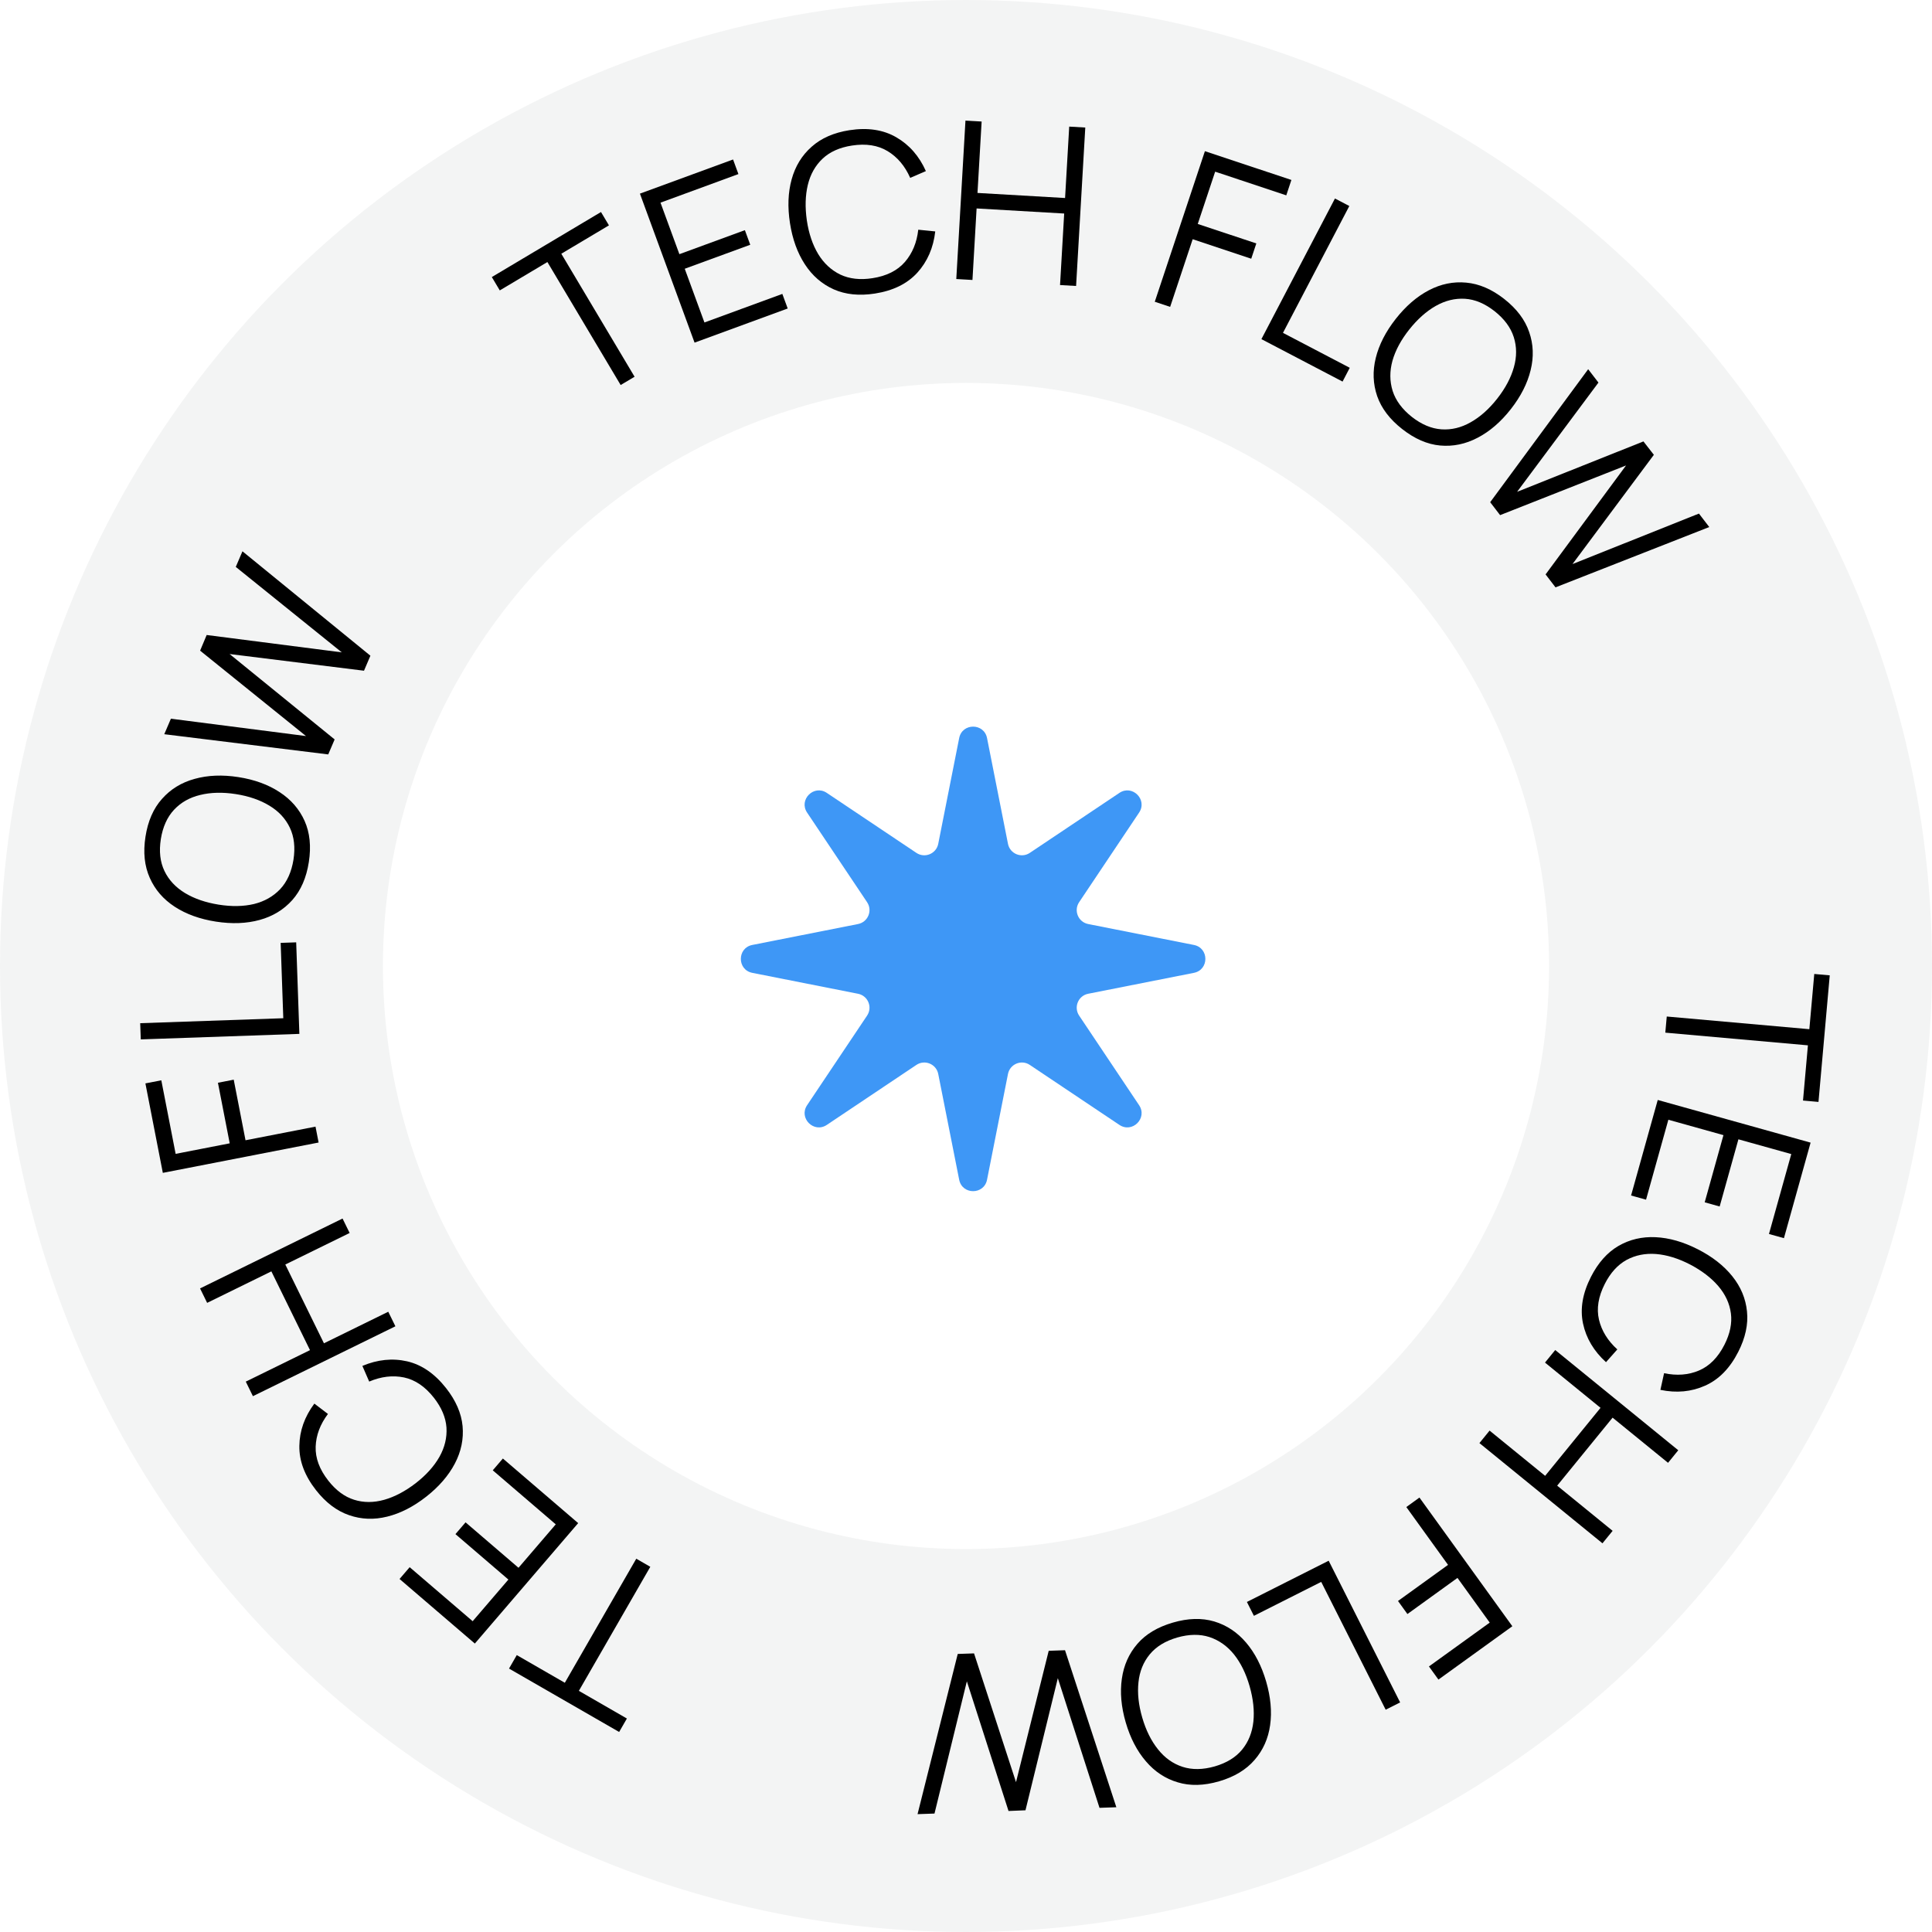
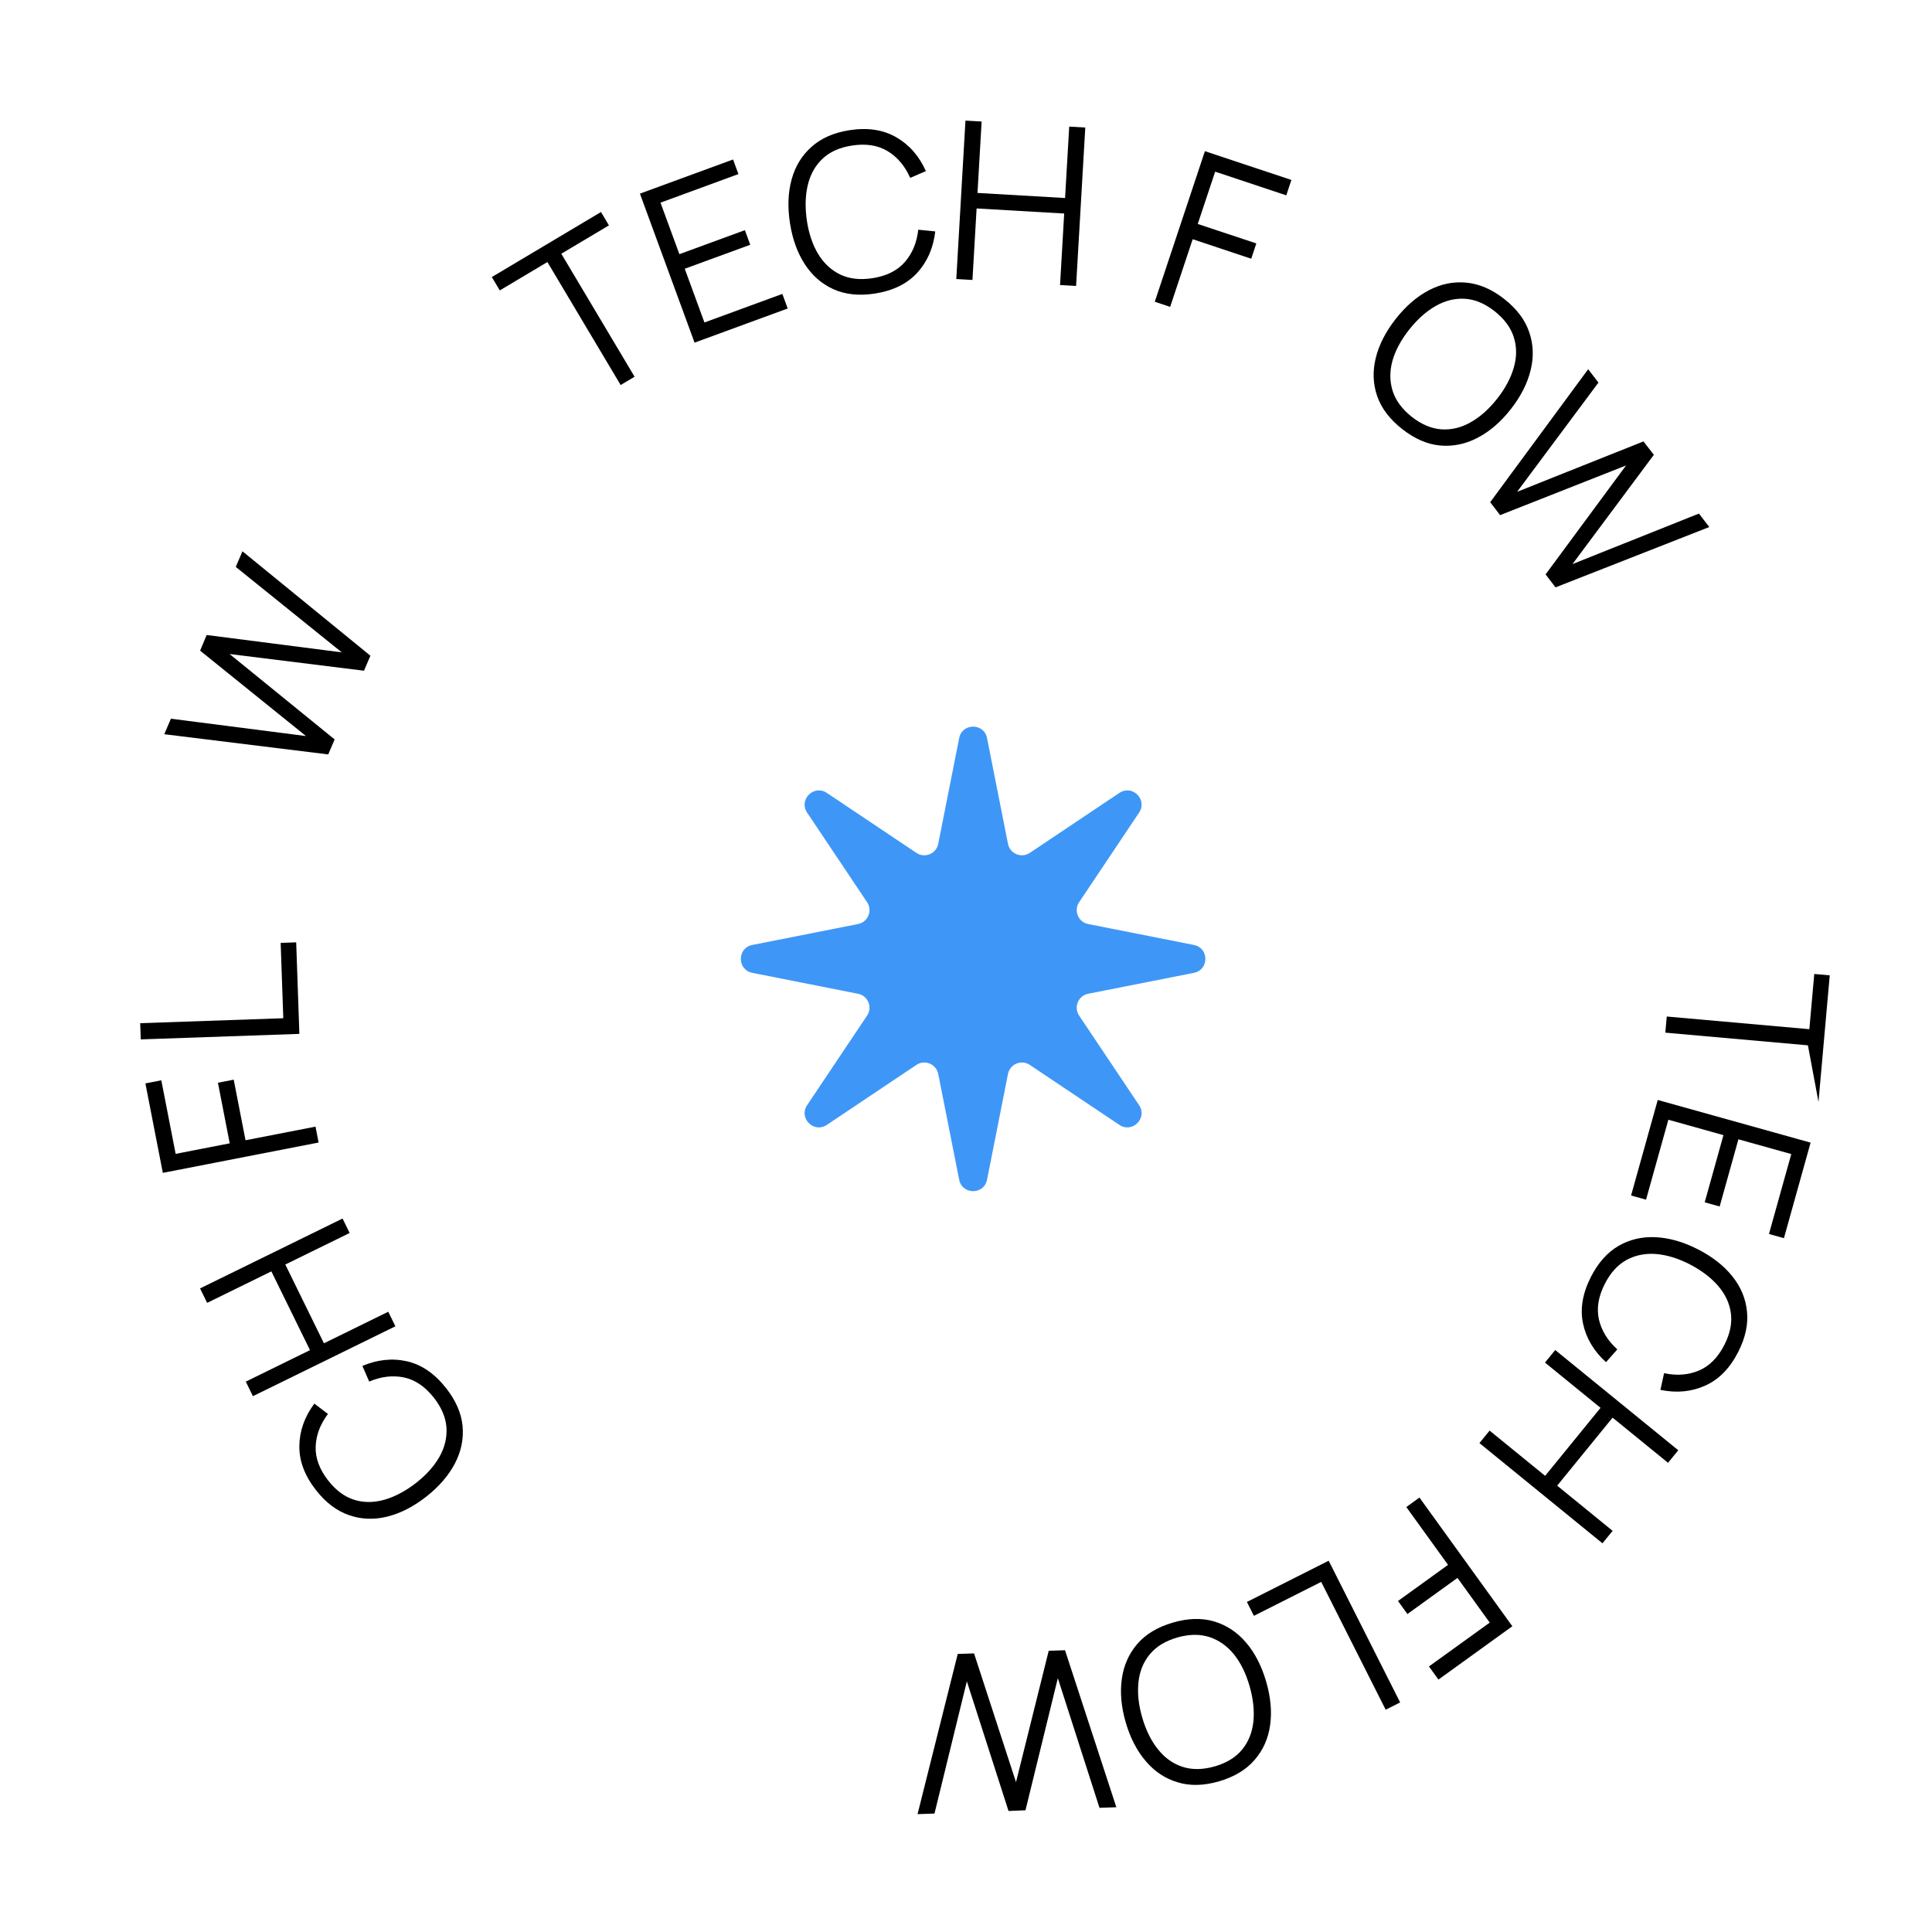
<svg xmlns="http://www.w3.org/2000/svg" width="111" height="111" viewBox="0 0 111 111" fill="none">
-   <circle cx="55.5" cy="55.5" r="44.5" stroke="#36454C" stroke-opacity="0.06" stroke-width="22" />
  <path d="M55.108 42.405C55.281 41.528 56.535 41.528 56.709 42.405L57.912 48.481C58.025 49.052 58.683 49.325 59.166 49.001L64.313 45.555C65.056 45.057 65.943 45.944 65.445 46.687L62 51.834C61.676 52.318 61.948 52.975 62.519 53.089L68.595 54.291C69.472 54.465 69.472 55.719 68.595 55.893L62.519 57.095C61.948 57.208 61.676 57.866 62 58.35L65.445 63.497C65.943 64.24 65.056 65.126 64.313 64.629L59.166 61.183C58.683 60.859 58.025 61.132 57.912 61.703L56.709 67.779C56.535 68.656 55.281 68.656 55.108 67.779L53.905 61.703C53.792 61.132 53.134 60.859 52.65 61.183L47.504 64.629C46.761 65.126 45.874 64.24 46.371 63.497L49.817 58.35C50.141 57.866 49.869 57.208 49.297 57.095L43.221 55.893C42.345 55.719 42.345 54.465 43.221 54.291L49.297 53.089C49.869 52.975 50.141 52.318 49.817 51.834L46.371 46.687C45.874 45.944 46.761 45.057 47.504 45.555L52.65 49.001C53.134 49.325 53.792 49.052 53.905 48.481L55.108 42.405Z" fill="#3E97F6" />
-   <path d="M95.761 58.402L103.953 59.131L104.236 55.958L105.125 56.037L104.478 63.309L103.589 63.23L103.871 60.058L95.678 59.329L95.761 58.402Z" fill="black" />
+   <path d="M95.761 58.402L103.953 59.131L104.236 55.958L105.125 56.037L104.478 63.309L103.871 60.058L95.678 59.329L95.761 58.402Z" fill="black" />
  <path d="M95.243 63.197L104.025 65.648L102.493 71.137L101.633 70.897L102.915 66.305L99.878 65.457L98.8 69.317L97.941 69.077L99.018 65.217L95.853 64.333L94.571 68.925L93.711 68.686L95.243 63.197Z" fill="black" />
  <path d="M91.405 73.36C91.817 72.551 92.343 71.959 92.984 71.584C93.628 71.211 94.341 71.044 95.122 71.081C95.904 71.119 96.71 71.349 97.541 71.773C98.373 72.196 99.034 72.712 99.524 73.322C100.014 73.931 100.296 74.605 100.37 75.344C100.448 76.085 100.281 76.859 99.869 77.668C99.389 78.612 98.754 79.26 97.964 79.611C97.178 79.964 96.322 80.045 95.396 79.853L95.607 78.895C96.338 79.049 97.006 78.998 97.61 78.742C98.214 78.486 98.702 77.993 99.074 77.263C99.397 76.627 99.521 76.025 99.446 75.456C99.371 74.887 99.128 74.364 98.718 73.885C98.31 73.412 97.769 72.999 97.096 72.647C96.421 72.299 95.772 72.099 95.149 72.047C94.525 71.999 93.958 72.113 93.448 72.389C92.94 72.67 92.524 73.129 92.201 73.765C91.829 74.495 91.718 75.179 91.866 75.818C92.018 76.459 92.37 77.029 92.921 77.528L92.27 78.262C91.571 77.626 91.13 76.886 90.95 76.041C90.772 75.198 90.924 74.304 91.405 73.36Z" fill="black" />
  <path d="M89.353 77.564L96.422 83.322L95.835 84.044L92.649 81.449L89.465 85.356L92.651 87.952L92.067 88.668L84.998 82.91L85.582 82.193L88.773 84.792L91.956 80.885L88.765 78.285L89.353 77.564Z" fill="black" />
  <path d="M81.552 86.04L86.889 93.433L82.643 96.498L82.098 95.743L85.59 93.224L83.737 90.656L80.861 92.732L80.32 91.982L83.195 89.907L80.798 86.585L81.552 86.04Z" fill="black" />
  <path d="M76.337 89.669L80.443 97.81L79.612 98.229L75.908 90.885L72.041 92.835L71.639 92.038L76.337 89.669Z" fill="black" />
  <path d="M67.385 93.224C68.256 92.969 69.048 92.948 69.76 93.158C70.473 93.372 71.084 93.777 71.591 94.372C72.099 94.967 72.483 95.713 72.744 96.608C73.005 97.504 73.082 98.339 72.973 99.114C72.865 99.888 72.567 100.555 72.079 101.115C71.593 101.679 70.914 102.088 70.043 102.342C69.167 102.597 68.375 102.617 67.666 102.401C66.954 102.191 66.344 101.789 65.836 101.193C65.325 100.6 64.938 99.855 64.677 98.959C64.416 98.063 64.342 97.228 64.454 96.452C64.563 95.677 64.86 95.008 65.347 94.444C65.83 93.885 66.51 93.479 67.385 93.224ZM67.635 94.081C66.95 94.28 66.424 94.603 66.057 95.048C65.69 95.494 65.474 96.027 65.409 96.649C65.341 97.275 65.413 97.953 65.626 98.683C65.838 99.412 66.141 100.021 66.534 100.509C66.923 100.998 67.391 101.332 67.94 101.51C68.489 101.689 69.107 101.68 69.793 101.485C70.478 101.285 71.002 100.963 71.365 100.519C71.728 100.075 71.943 99.539 72.011 98.912C72.076 98.291 72.004 97.615 71.796 96.885C71.587 96.154 71.289 95.544 70.9 95.055C70.508 94.571 70.037 94.238 69.487 94.055C68.938 93.877 68.321 93.885 67.635 94.081Z" fill="black" />
  <path d="M61.189 94.811L64.138 103.832L63.17 103.866L60.776 96.416L58.917 104.007L57.943 104.047L55.549 96.597L53.69 104.195L52.716 104.229L55.025 95.025L55.962 94.993L58.373 102.391L60.252 94.844L61.189 94.811Z" fill="black" />
-   <path d="M37.362 90.018L33.258 97.145L36.017 98.735L35.572 99.508L29.245 95.865L29.691 95.091L32.451 96.681L36.556 89.553L37.362 90.018Z" fill="black" />
-   <path d="M33.218 87.508L27.281 94.428L22.956 90.718L23.537 90.04L27.156 93.144L29.209 90.751L26.167 88.141L26.748 87.464L29.79 90.074L31.93 87.579L28.311 84.475L28.892 83.797L33.218 87.508Z" fill="black" />
  <path d="M25.631 79.755C26.192 80.469 26.507 81.196 26.577 81.935C26.644 82.676 26.496 83.394 26.133 84.086C25.769 84.779 25.221 85.414 24.487 85.99C23.753 86.565 23.006 86.947 22.247 87.135C21.488 87.323 20.758 87.296 20.057 87.052C19.352 86.81 18.72 86.333 18.159 85.619C17.505 84.785 17.185 83.936 17.199 83.072C17.21 82.211 17.497 81.4 18.061 80.642L18.841 81.236C18.393 81.835 18.158 82.462 18.136 83.118C18.114 83.773 18.356 84.423 18.862 85.068C19.302 85.629 19.796 85.995 20.344 86.166C20.891 86.338 21.468 86.338 22.075 86.168C22.676 85.997 23.278 85.68 23.881 85.217C24.481 84.752 24.936 84.247 25.245 83.704C25.552 83.158 25.687 82.596 25.651 82.017C25.61 81.438 25.369 80.868 24.929 80.306C24.423 79.662 23.849 79.273 23.207 79.138C22.562 79.006 21.897 79.085 21.212 79.376L20.82 78.476C21.691 78.109 22.548 78.022 23.391 78.213C24.23 78.408 24.977 78.922 25.631 79.755Z" fill="black" />
  <path d="M22.717 76.2L14.531 80.215L14.121 79.379L17.81 77.57L15.591 73.044L11.901 74.854L11.494 74.024L19.681 70.009L20.088 70.839L16.392 72.651L18.612 77.177L22.307 75.364L22.717 76.2Z" fill="black" />
  <path d="M18.305 65.642L9.355 67.385L8.354 62.245L9.268 62.067L10.091 66.293L13.198 65.688L12.521 62.208L13.428 62.031L14.106 65.512L18.127 64.729L18.305 65.642Z" fill="black" />
  <path d="M17.2 59.4L8.088 59.717L8.055 58.786L16.276 58.501L16.125 54.172L17.017 54.141L17.2 59.4Z" fill="black" />
-   <path d="M17.743 49.53C17.604 50.427 17.288 51.153 16.796 51.709C16.3 52.264 15.674 52.646 14.92 52.853C14.166 53.061 13.328 53.093 12.406 52.95C11.484 52.807 10.696 52.522 10.04 52.096C9.384 51.669 8.906 51.116 8.606 50.438C8.301 49.758 8.218 48.97 8.358 48.073C8.497 47.172 8.815 46.446 9.311 45.895C9.803 45.339 10.426 44.957 11.18 44.75C11.935 44.538 12.773 44.504 13.695 44.647C14.617 44.79 15.406 45.077 16.061 45.508C16.716 45.934 17.197 46.487 17.501 47.166C17.802 47.841 17.883 48.629 17.743 49.53ZM16.861 49.393C16.97 48.688 16.901 48.075 16.653 47.554C16.405 47.033 16.013 46.611 15.478 46.288C14.939 45.961 14.295 45.739 13.544 45.623C12.793 45.506 12.113 45.523 11.505 45.672C10.897 45.817 10.396 46.1 10.002 46.521C9.607 46.943 9.353 47.506 9.24 48.21C9.13 48.915 9.2 49.526 9.449 50.043C9.697 50.56 10.091 50.982 10.63 51.309C11.165 51.632 11.808 51.853 12.558 51.974C13.308 52.094 13.987 52.082 14.595 51.938C15.199 51.788 15.7 51.503 16.099 51.082C16.493 50.66 16.747 50.097 16.861 49.393Z" fill="black" />
  <path d="M18.858 43.344L9.438 42.183L9.819 41.292L17.58 42.289L11.497 37.382L11.874 36.483L19.636 37.48L13.546 32.571L13.93 31.674L21.281 37.673L20.913 38.535L13.191 37.576L19.226 42.483L18.858 43.344Z" fill="black" />
  <path d="M35.659 22.121L31.45 15.055L28.714 16.685L28.257 15.918L34.529 12.181L34.986 12.948L32.249 14.578L36.459 21.645L35.659 22.121Z" fill="black" />
  <path d="M39.905 19.686L36.766 11.125L42.117 9.163L42.424 10.001L37.948 11.643L39.033 14.603L42.796 13.223L43.104 14.062L39.341 15.441L40.472 18.527L44.948 16.886L45.256 17.724L39.905 19.686Z" fill="black" />
  <path d="M50.263 16.866C49.366 17.005 48.578 16.924 47.9 16.624C47.22 16.319 46.667 15.839 46.241 15.183C45.814 14.528 45.529 13.739 45.386 12.817C45.243 11.895 45.275 11.057 45.483 10.303C45.691 9.549 46.072 8.926 46.628 8.434C47.183 7.937 47.909 7.62 48.806 7.48C49.853 7.318 50.75 7.454 51.497 7.889C52.243 8.32 52.809 8.967 53.195 9.83L52.294 10.22C51.992 9.536 51.56 9.024 50.998 8.684C50.437 8.344 49.752 8.237 48.943 8.363C48.238 8.472 47.677 8.724 47.26 9.117C46.842 9.511 46.559 10.014 46.411 10.627C46.266 11.234 46.248 11.914 46.356 12.666C46.468 13.418 46.686 14.061 47.008 14.597C47.335 15.131 47.759 15.524 48.281 15.777C48.806 16.024 49.421 16.093 50.126 15.983C50.935 15.858 51.556 15.548 51.987 15.054C52.418 14.555 52.675 13.937 52.757 13.198L53.733 13.296C53.627 14.235 53.284 15.025 52.704 15.666C52.124 16.303 51.31 16.703 50.263 16.866Z" fill="black" />
  <path d="M54.942 16.031L55.469 6.929L56.398 6.982L56.16 11.085L61.192 11.377L61.43 7.274L62.353 7.327L61.825 16.43L60.903 16.377L61.141 12.268L56.109 11.976L55.871 16.085L54.942 16.031Z" fill="black" />
  <path d="M66.346 17.337L69.226 8.686L74.195 10.339L73.901 11.223L69.815 9.863L68.815 12.867L72.18 13.986L71.888 14.864L68.523 13.744L67.229 17.631L66.346 17.337Z" fill="black" />
-   <path d="M72.472 19.484L76.698 11.404L77.523 11.836L73.711 19.124L77.548 21.131L77.135 21.923L72.472 19.484Z" fill="black" />
  <path d="M80.56 24.65C79.846 24.09 79.367 23.459 79.123 22.758C78.882 22.054 78.855 21.322 79.043 20.562C79.231 19.803 79.613 19.057 80.189 18.323C80.765 17.589 81.4 17.04 82.092 16.677C82.785 16.314 83.501 16.168 84.24 16.238C84.982 16.305 85.71 16.618 86.424 17.178C87.141 17.741 87.618 18.374 87.856 19.076C88.1 19.777 88.128 20.507 87.94 21.266C87.756 22.028 87.375 22.776 86.799 23.51C86.223 24.244 85.587 24.791 84.891 25.152C84.198 25.515 83.481 25.663 82.74 25.596C82.004 25.529 81.277 25.213 80.56 24.65ZM81.111 23.948C81.672 24.388 82.241 24.628 82.817 24.667C83.393 24.706 83.952 24.57 84.495 24.261C85.044 23.952 85.553 23.498 86.022 22.9C86.491 22.302 86.81 21.702 86.978 21.098C87.149 20.497 87.147 19.922 86.972 19.372C86.798 18.822 86.431 18.325 85.872 17.881C85.311 17.441 84.744 17.202 84.172 17.166C83.599 17.13 83.038 17.267 82.49 17.576C81.947 17.885 81.439 18.337 80.966 18.933C80.494 19.528 80.172 20.126 80.001 20.727C79.836 21.327 79.84 21.904 80.011 22.457C80.186 23.007 80.553 23.504 81.111 23.948Z" fill="black" />
  <path d="M85.616 28.853L91.246 21.213L91.836 21.981L87.162 28.257L94.421 25.361L95.02 26.131L90.346 32.407L97.61 29.507L98.203 30.28L89.37 33.746L88.799 33.002L93.422 26.742L86.186 29.596L85.616 28.853Z" fill="black" />
</svg>